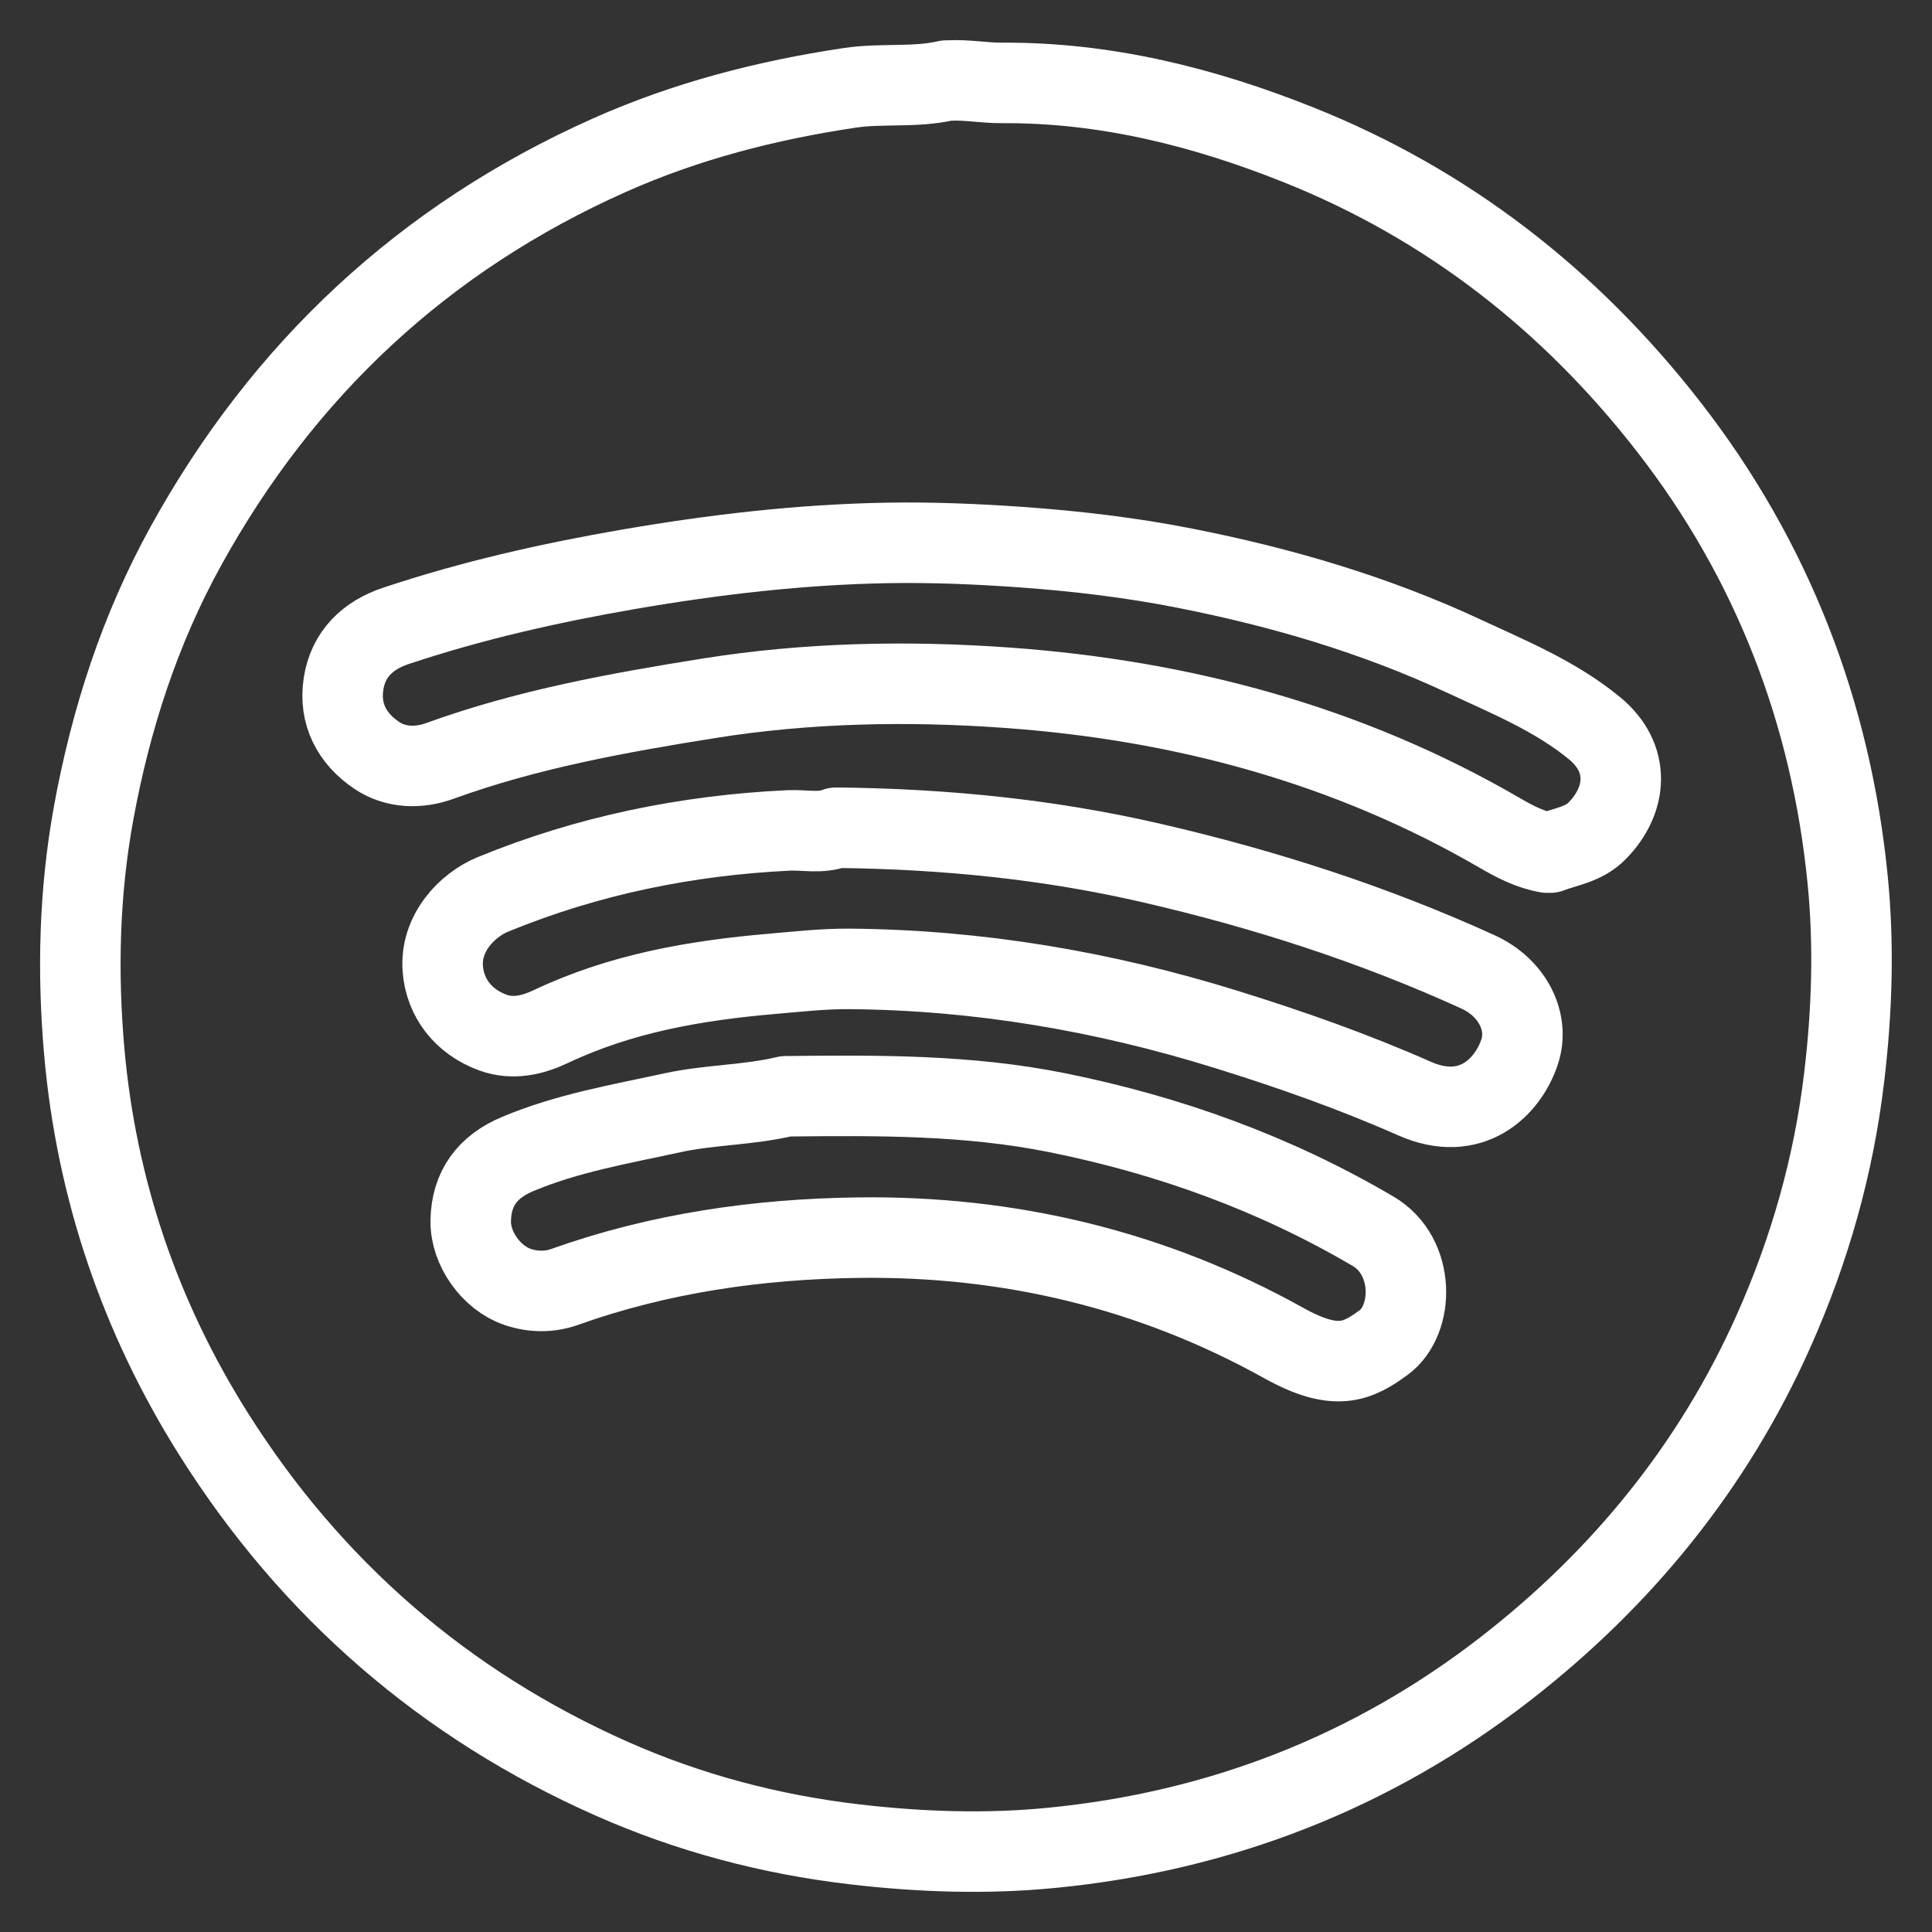
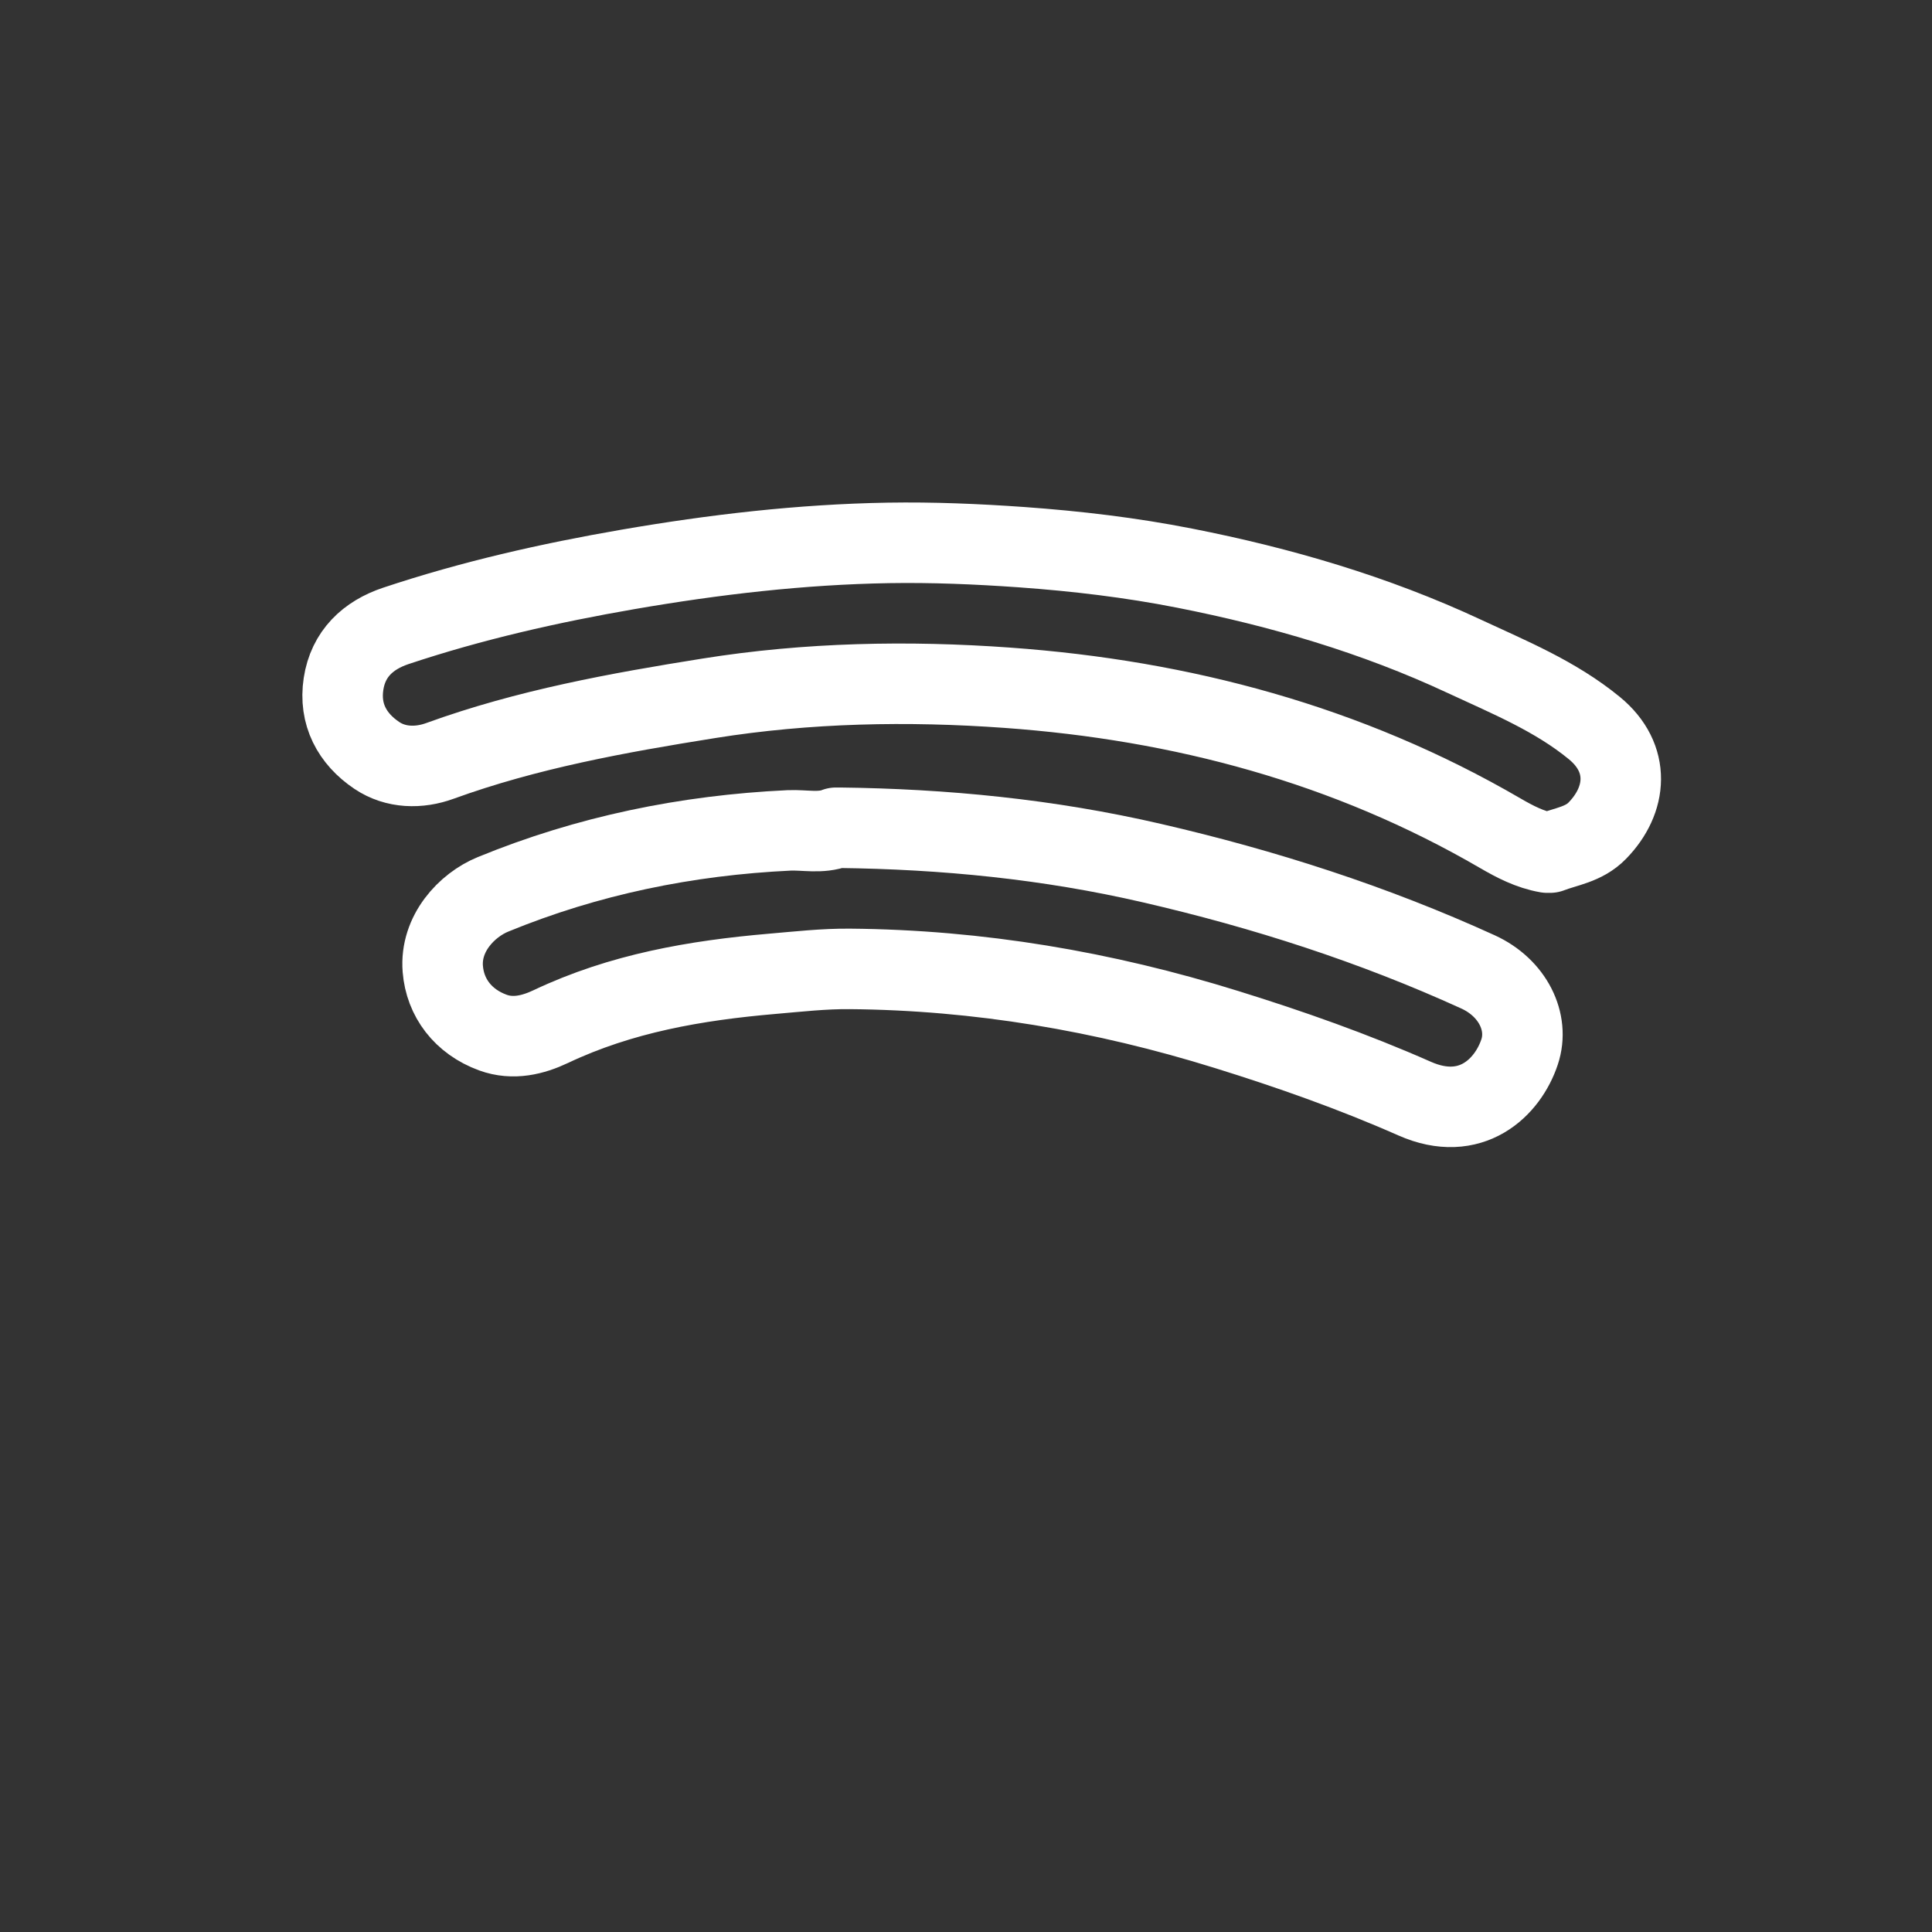
<svg xmlns="http://www.w3.org/2000/svg" width="48" height="48" viewBox="0 0 48 48" fill="none">
  <rect x="0" y="0" width="48" height="48" fill="#333333" stroke="none" />
  <path d="M38.509 21.183C38.911 21.028 39.349 20.982 39.683 20.639C40.427 19.879 40.522 18.835 39.61 18.088C38.641 17.293 37.494 16.825 36.375 16.304C34.157 15.269 31.821 14.586 29.429 14.115C28.095 13.852 26.742 13.692 25.376 13.594C24.273 13.516 23.174 13.47 22.073 13.488C19.9 13.525 17.752 13.776 15.605 14.146C13.644 14.485 11.719 14.922 9.835 15.55C9.142 15.781 8.649 16.245 8.535 16.99C8.419 17.745 8.748 18.355 9.36 18.767C9.832 19.085 10.413 19.093 10.931 18.904C13.096 18.118 15.35 17.71 17.607 17.35C20.063 16.957 22.561 16.909 25.029 17.087C29.355 17.398 33.486 18.497 37.272 20.7C37.637 20.912 38.014 21.109 38.44 21.183" stroke="white" stroke-width="2" stroke-linecap="round" stroke-linejoin="round" />
-   <path d="M23.518 2.001C22.726 2.184 21.915 2.062 21.108 2.183C19.038 2.493 17.038 3.009 15.131 3.86C10.538 5.909 7.043 9.173 4.622 13.559C3.476 15.634 2.75 17.872 2.323 20.218C1.965 22.188 1.921 24.171 2.094 26.132C2.395 29.533 3.476 32.72 5.302 35.62C7.731 39.477 11.049 42.355 15.208 44.196C17.119 45.042 19.141 45.579 21.247 45.824C22.88 46.014 24.517 46.068 26.129 45.909C30.292 45.502 34.086 44.034 37.402 41.46C40.298 39.212 42.566 36.428 44.063 33.072C44.959 31.064 45.558 28.963 45.819 26.755C46.014 25.122 46.065 23.485 45.906 21.874C45.497 17.711 44.035 13.916 41.456 10.601C39.012 7.458 35.958 5.071 32.246 3.592C29.894 2.654 27.456 2.044 24.892 2.06C24.458 2.063 24.023 1.978 23.585 2" stroke="white" stroke-width="2" stroke-linecap="round" stroke-linejoin="round" />
  <path d="M20.771 20.565C20.388 20.714 19.991 20.614 19.602 20.631C17.061 20.751 14.601 21.254 12.246 22.221C11.596 22.488 10.931 23.193 11.001 24.073C11.058 24.786 11.502 25.382 12.245 25.654C12.749 25.838 13.246 25.712 13.684 25.505C15.431 24.677 17.284 24.358 19.188 24.194C19.832 24.139 20.469 24.066 21.115 24.072C24.31 24.099 27.42 24.628 30.47 25.577C32.061 26.071 33.623 26.622 35.147 27.295C36.546 27.913 37.462 27.017 37.754 26.134C38.001 25.392 37.582 24.54 36.722 24.147C34.117 22.959 31.409 22.088 28.615 21.443C26.049 20.849 23.462 20.596 20.841 20.565" stroke="white" stroke-width="2" stroke-linecap="round" stroke-linejoin="round" />
-   <path d="M19.527 27.236C18.601 27.459 17.638 27.444 16.708 27.646C15.408 27.93 14.095 28.151 12.857 28.673C12.107 28.989 11.709 29.529 11.695 30.329C11.683 31.023 12.208 31.753 12.861 31.974C13.241 32.102 13.648 32.109 14.026 31.974C16.385 31.133 18.829 30.783 21.316 30.749C25.066 30.698 28.617 31.543 31.897 33.369C33.188 34.087 33.721 33.836 34.379 33.353C35.138 32.796 35.169 31.21 34.114 30.59C31.663 29.15 29.044 28.205 26.267 27.645C24.061 27.2 21.83 27.212 19.596 27.236" stroke="white" stroke-width="2" stroke-linecap="round" stroke-linejoin="round" />
</svg>